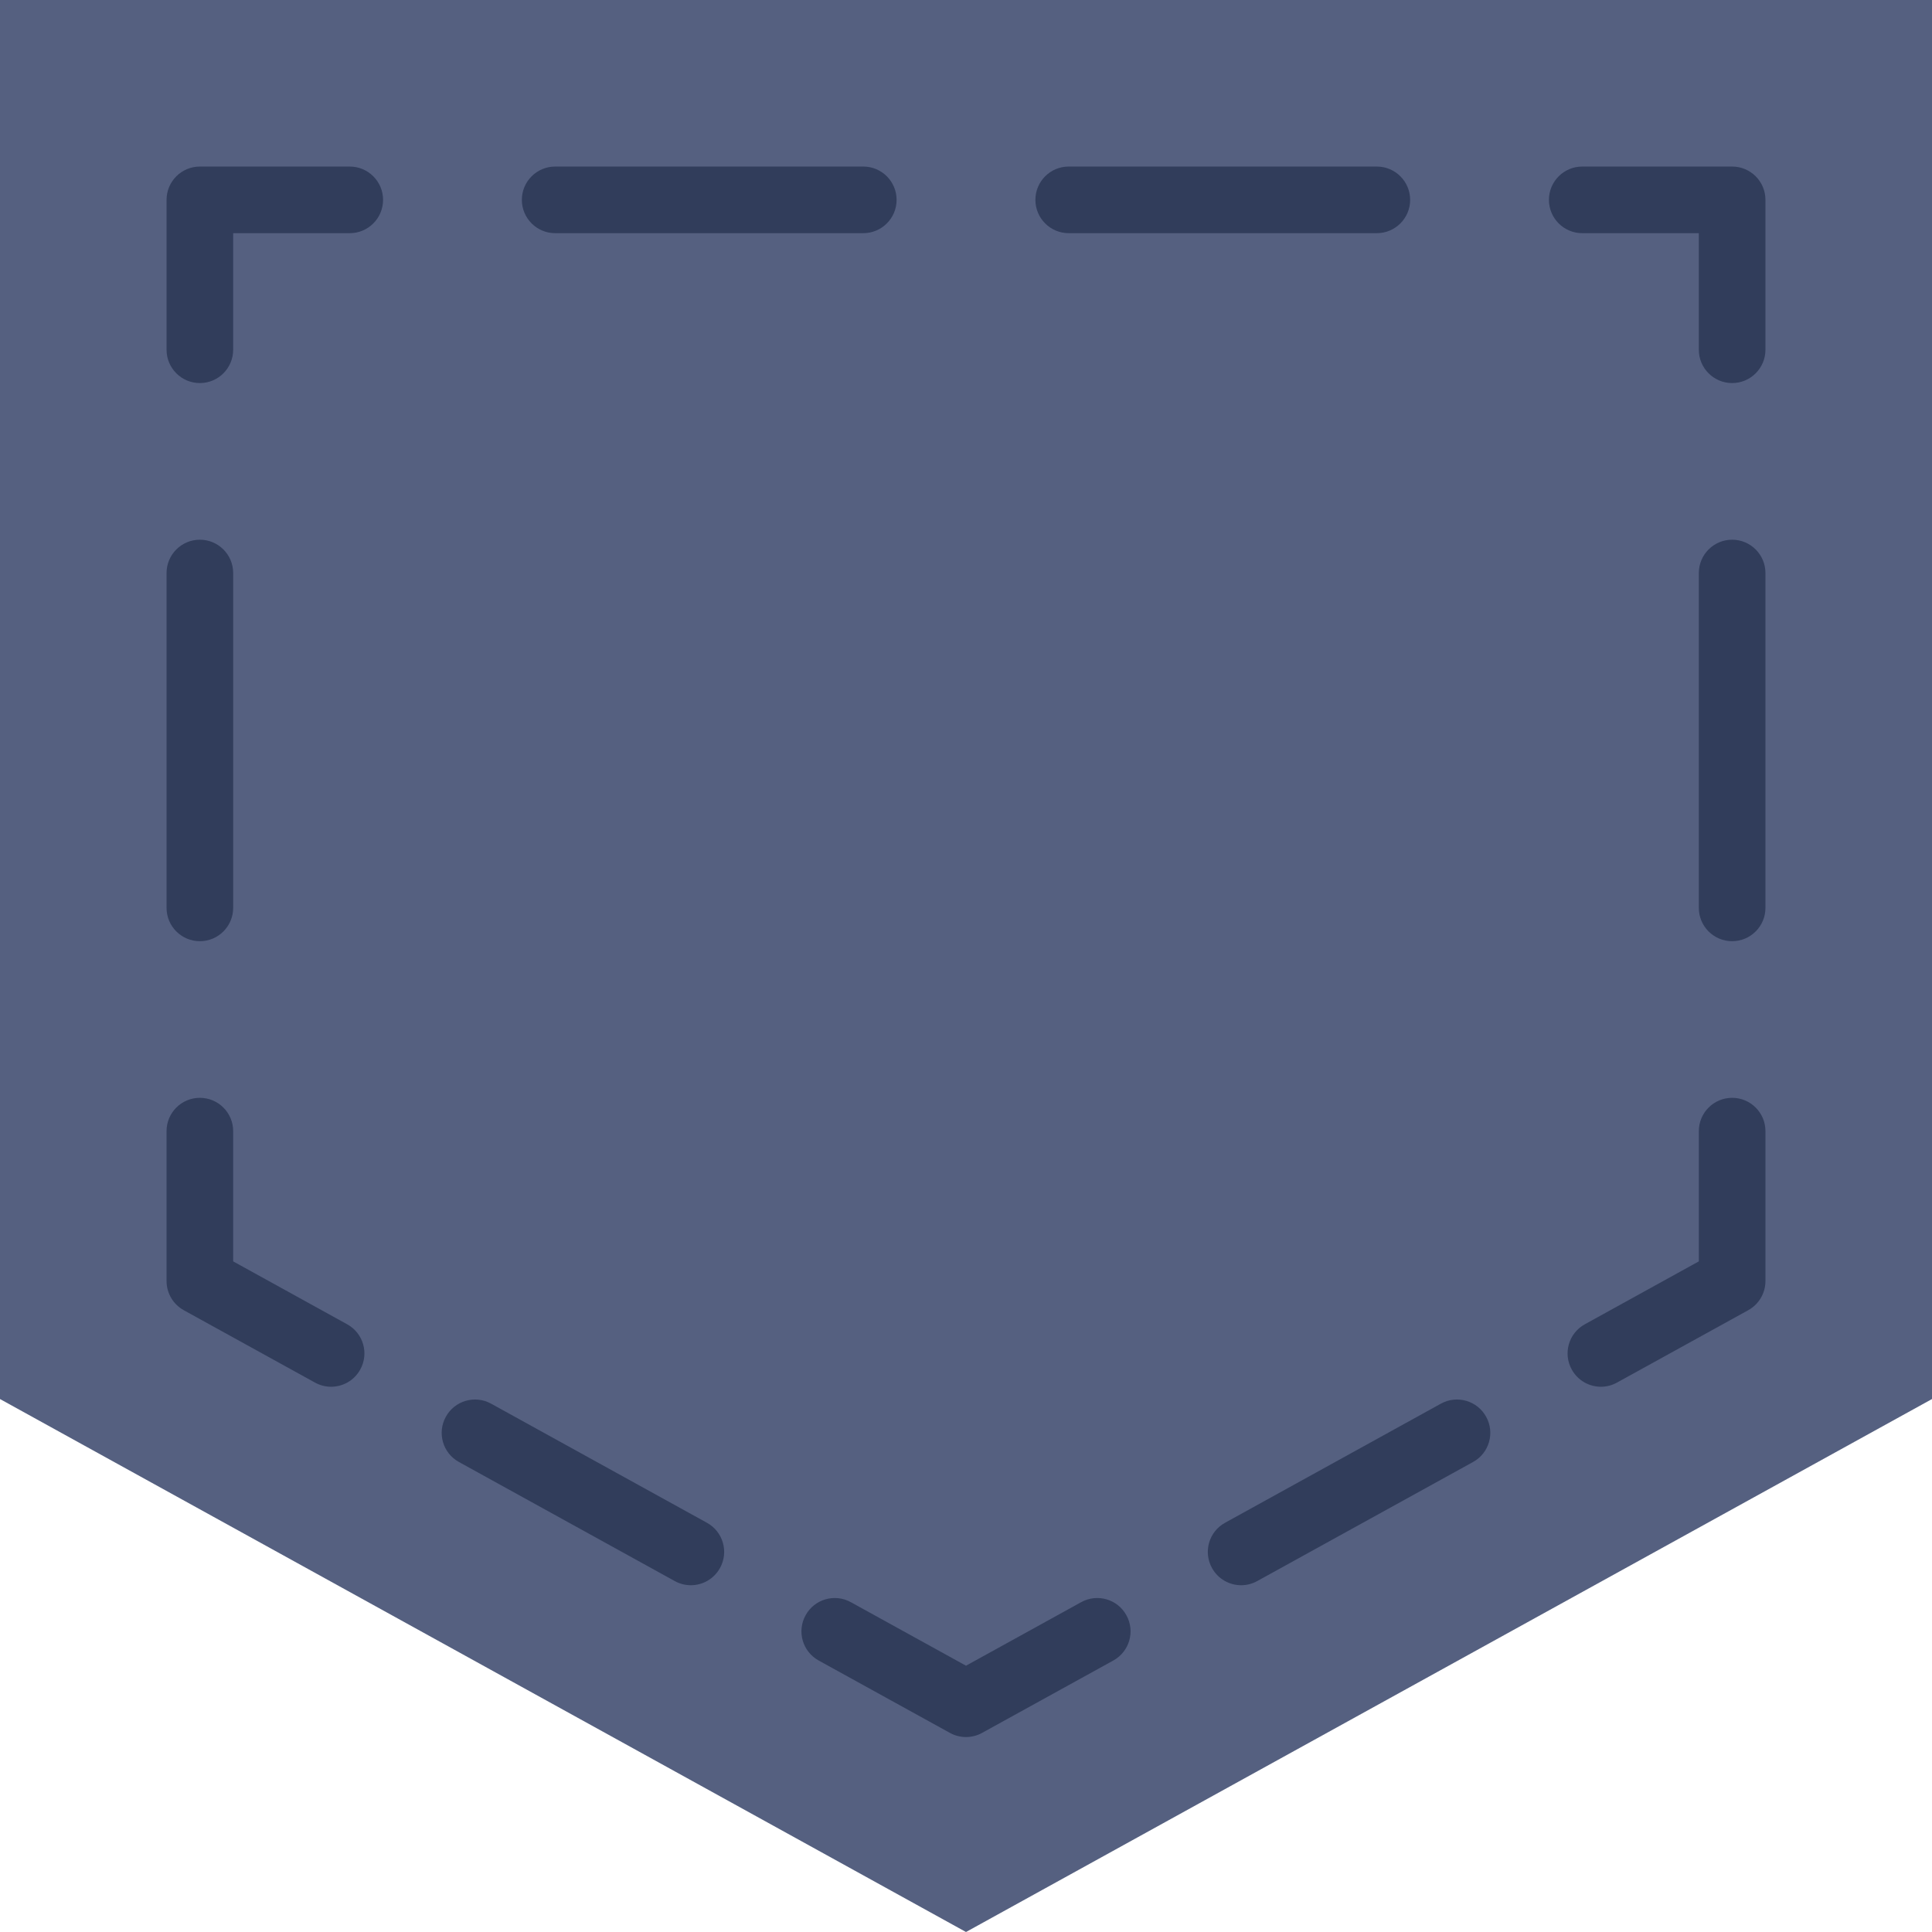
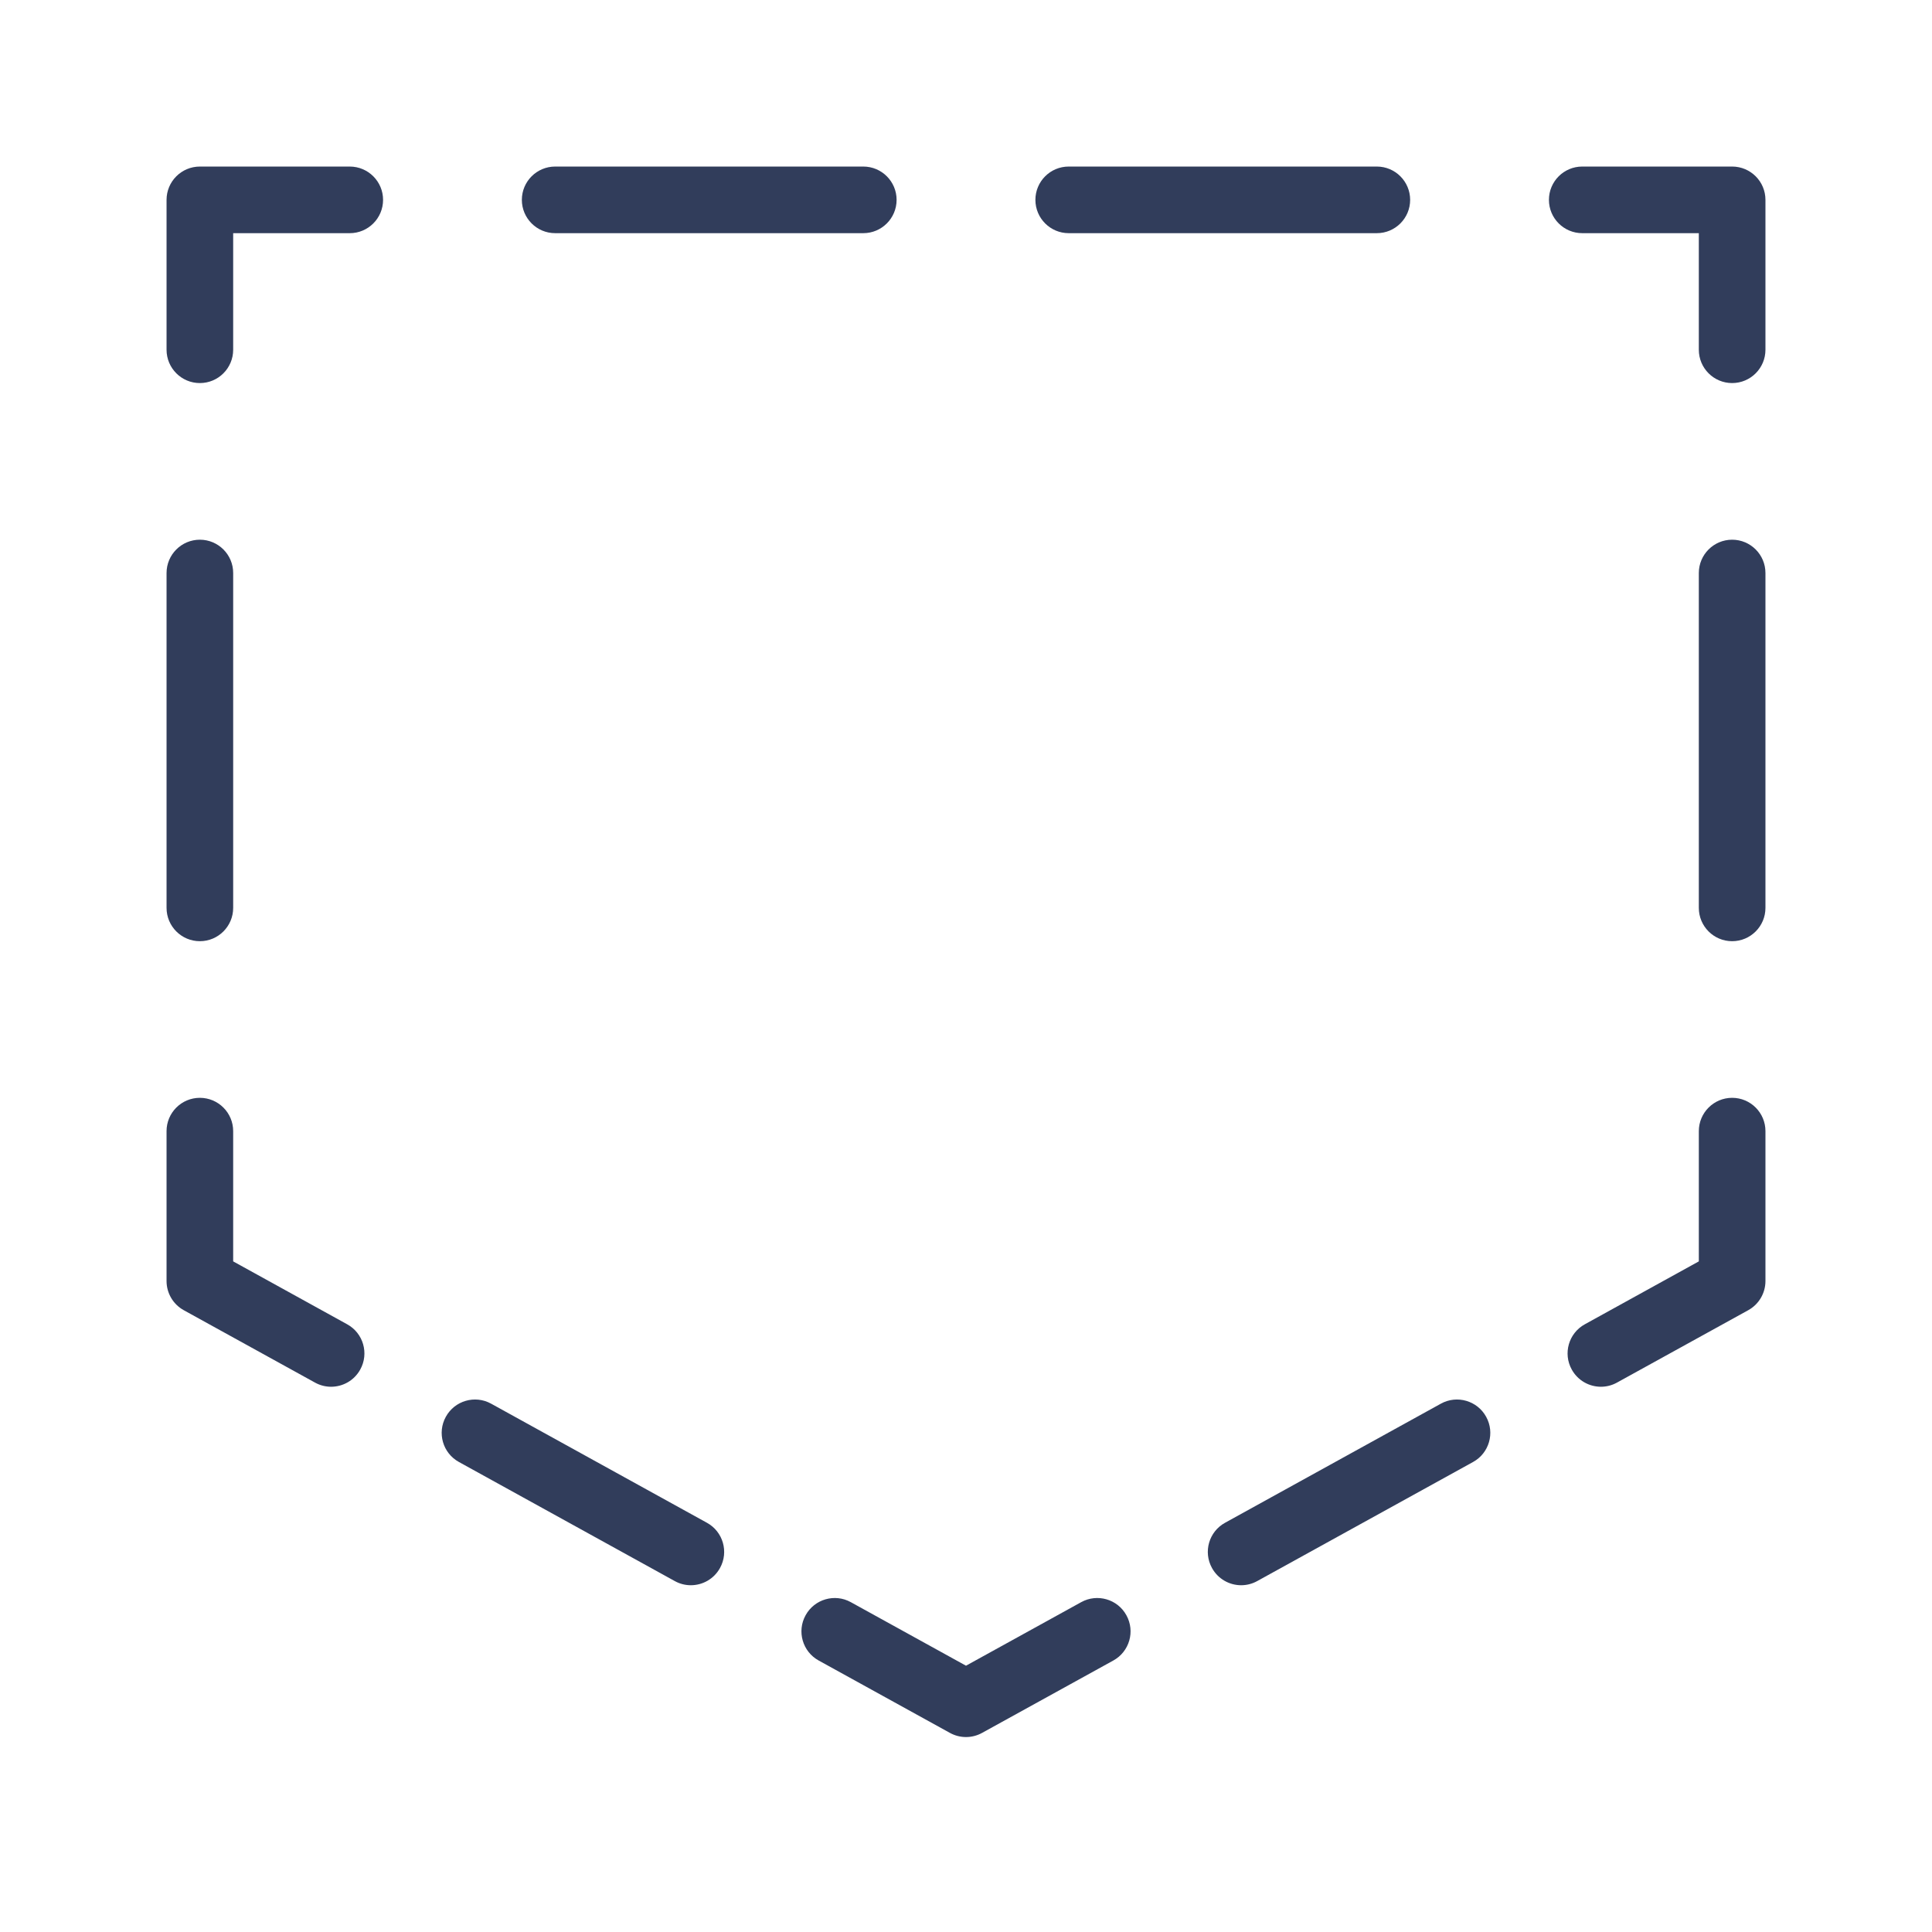
<svg xmlns="http://www.w3.org/2000/svg" version="1.1" id="Layer_1" x="0px" y="0px" viewBox="0 0 512 512" style="enable-background:new 0 0 512 512;" xml:space="preserve">
  <g>
-     <path style="fill:#556080;" d="M512,370.759L256,512L0,370.759V0h512V370.759z" />
    <g>
      <path style="fill:#313D5B;" d="M87.737,367.504c-1.439,0-2.904-0.353-4.255-1.103l-34.781-19.182    c-2.816-1.554-4.564-4.52-4.564-7.733v-39.724c0-4.873,3.955-8.828,8.828-8.828s8.828,3.955,8.828,8.828v34.516l30.217,16.675    c4.273,2.348,5.826,7.724,3.46,11.988C93.864,365.853,90.854,367.504,87.737,367.504" />
      <path style="fill:#313D5B;" d="M52.966,249.427c-4.873,0-8.828-3.955-8.828-8.828v-88.744c0-4.873,3.955-8.828,8.828-8.828    s8.828,3.955,8.828,8.828v88.744C61.793,245.472,57.838,249.427,52.966,249.427" />
      <path style="fill:#313D5B;" d="M52.966,101.517c-4.873,0-8.828-3.955-8.828-8.828V52.966c0-4.873,3.955-8.828,8.828-8.828H92.69    c4.873,0,8.828,3.955,8.828,8.828s-3.955,8.828-8.828,8.828H61.793V92.69C61.793,97.562,57.838,101.517,52.966,101.517" />
      <path style="fill:#313D5B;" d="M228.78,61.793h-81.655c-4.873,0-8.828-3.955-8.828-8.828s3.955-8.828,8.828-8.828h81.655    c4.873,0,8.828,3.955,8.828,8.828S233.653,61.793,228.78,61.793 M364.875,61.793H283.22c-4.882,0-8.828-3.955-8.828-8.828    s3.946-8.828,8.828-8.828h81.655c4.873,0,8.828,3.955,8.828,8.828S369.748,61.793,364.875,61.793" />
      <path style="fill:#313D5B;" d="M459.034,101.517c-4.873,0-8.828-3.955-8.828-8.828V61.793H419.31    c-4.873,0-8.828-3.955-8.828-8.828s3.955-8.828,8.828-8.828h39.724c4.873,0,8.828,3.955,8.828,8.828V92.69    C467.862,97.562,463.907,101.517,459.034,101.517" />
      <path style="fill:#313D5B;" d="M459.034,249.427c-4.873,0-8.828-3.955-8.828-8.828v-88.744c0-4.873,3.955-8.828,8.828-8.828    s8.828,3.955,8.828,8.828v88.744C467.862,245.472,463.907,249.427,459.034,249.427" />
      <path style="fill:#313D5B;" d="M424.263,367.504c-3.116,0-6.126-1.651-7.733-4.564c-2.366-4.264-0.812-9.64,3.46-11.988    l30.217-16.675v-34.516c0-4.873,3.955-8.828,8.828-8.828s8.828,3.955,8.828,8.828v39.724c0,3.213-1.748,6.179-4.564,7.733    L428.518,366.4C427.167,367.151,425.702,367.504,424.263,367.504" />
      <path style="fill:#313D5B;" d="M328.922,420.103c-3.116,0-6.126-1.651-7.733-4.564c-2.366-4.264-0.812-9.64,3.46-11.988    l57.203-31.567c4.264-2.357,9.64-0.794,11.988,3.469c2.366,4.264,0.812,9.64-3.46,11.988L333.177,419    C331.826,419.75,330.361,420.103,328.922,420.103" />
      <path style="fill:#313D5B;" d="M256,460.337c-1.474,0-2.94-0.371-4.264-1.103l-34.781-19.182    c-4.273-2.357-5.826-7.724-3.46-11.997c2.348-4.264,7.724-5.826,11.988-3.46L256,441.428l30.517-16.834    c4.264-2.366,9.649-0.803,11.988,3.46c2.366,4.273,0.812,9.64-3.46,11.997l-34.781,19.182    C258.94,459.966,257.474,460.337,256,460.337" />
      <path style="fill:#313D5B;" d="M183.074,420.103c-1.439,0-2.904-0.353-4.255-1.103l-57.203-31.559    c-4.273-2.348-5.826-7.724-3.46-11.988c2.348-4.264,7.724-5.826,11.988-3.469l57.203,31.567c4.273,2.348,5.826,7.724,3.46,11.988    C189.2,418.452,186.19,420.103,183.074,420.103" />
    </g>
  </g>
  <g>
</g>
  <g>
</g>
  <g>
</g>
  <g>
</g>
  <g>
</g>
  <g>
</g>
  <g>
</g>
  <g>
</g>
  <g>
</g>
  <g>
</g>
  <g>
</g>
  <g>
</g>
  <g>
</g>
  <g>
</g>
  <g>
</g>
</svg>